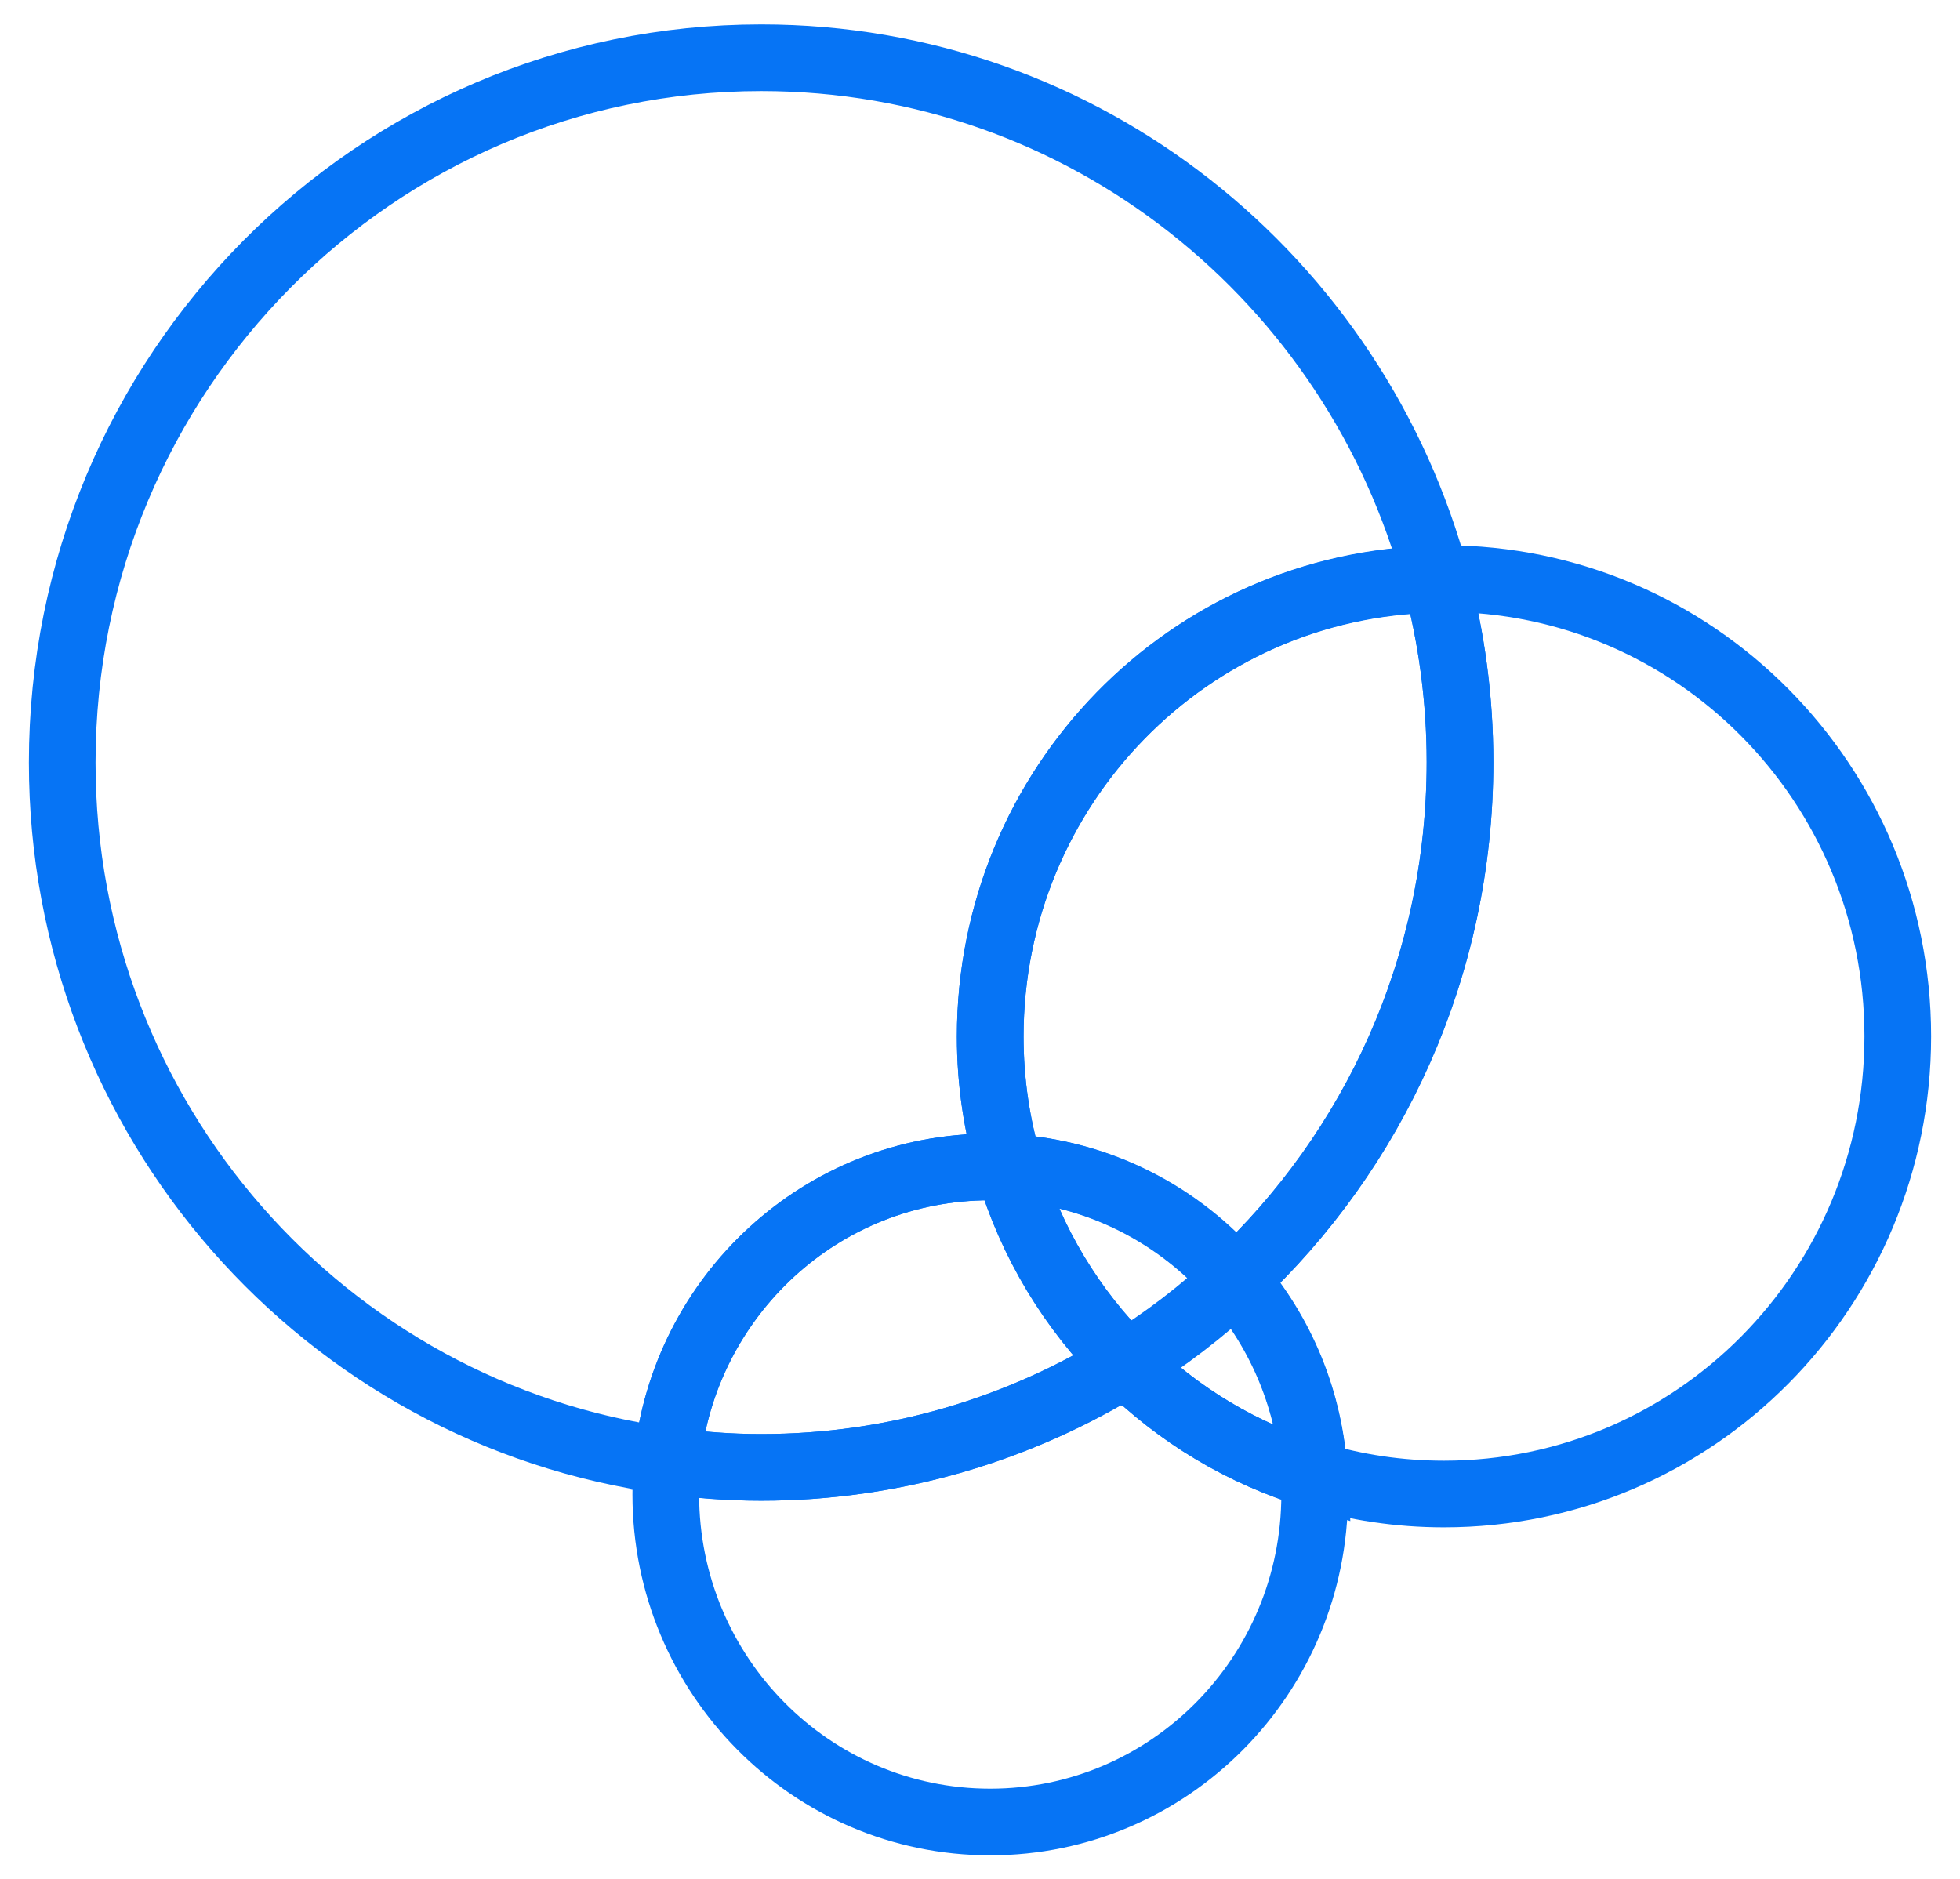
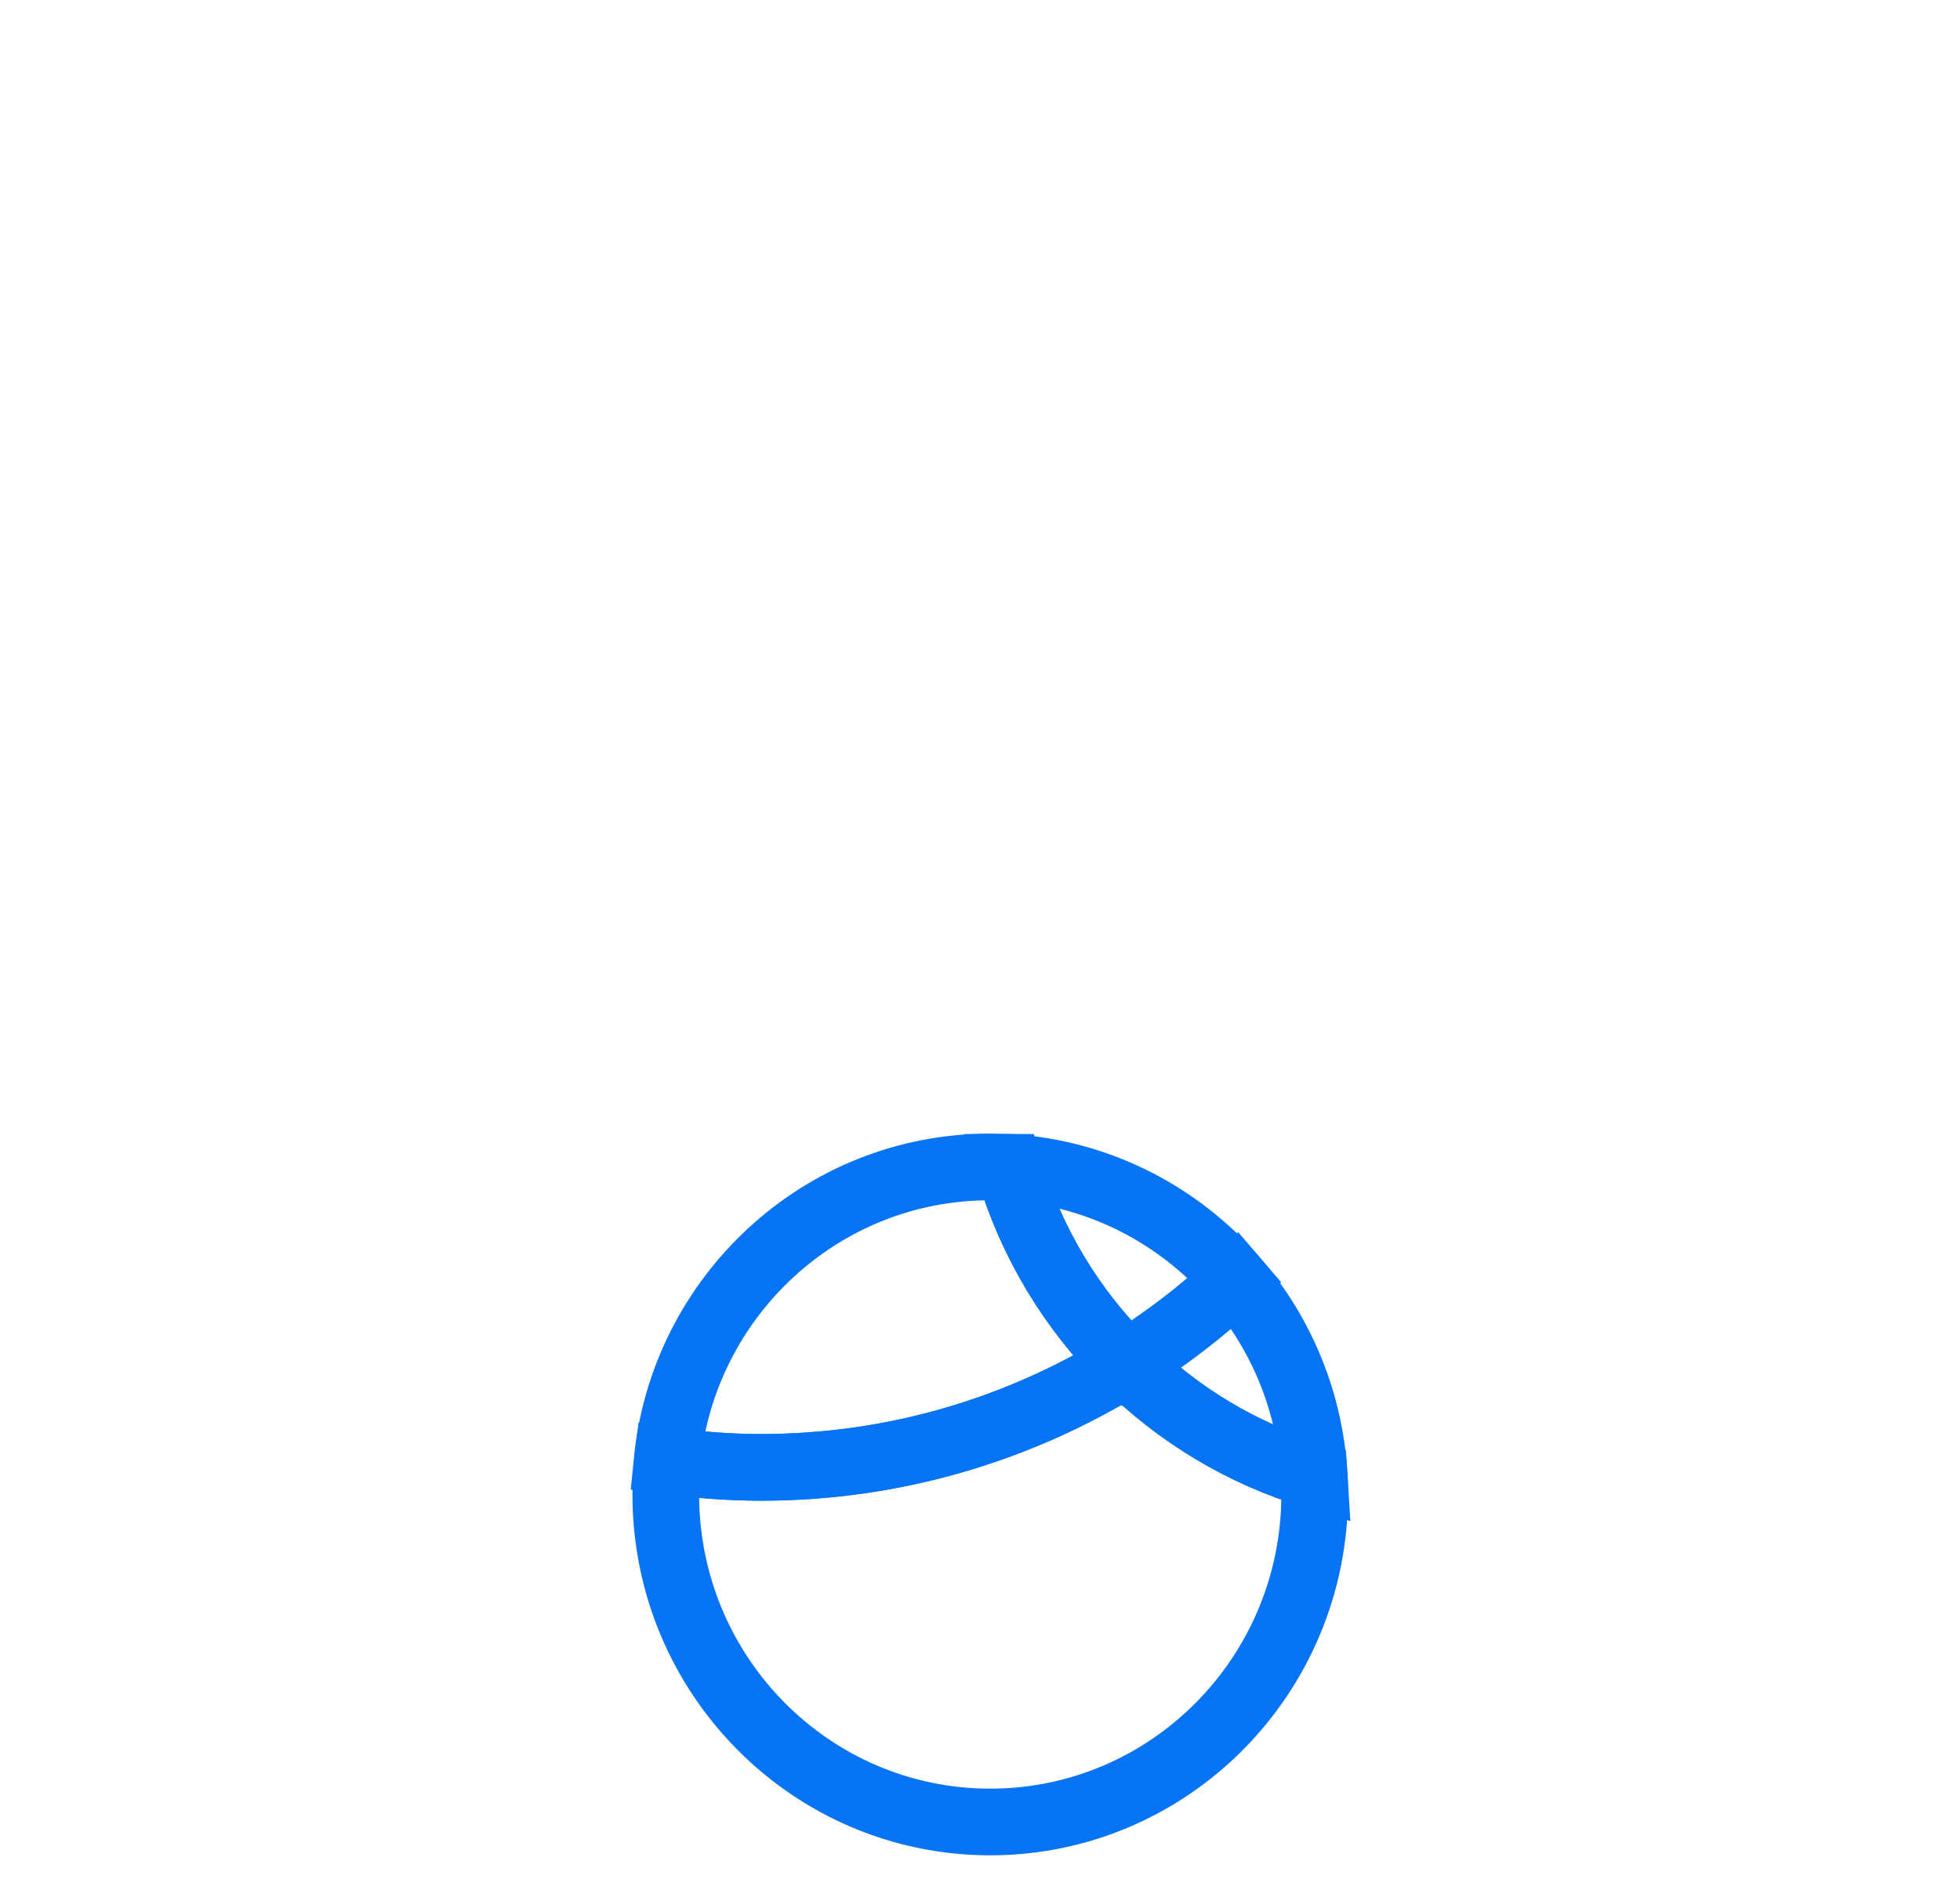
<svg xmlns="http://www.w3.org/2000/svg" id="Camada_1" data-name="Camada 1" version="1.1" viewBox="0 0 44.1 42.29">
  <defs>
    <style>
      .cls-1 {
        fill: none;
        stroke: #0674f5;
        stroke-miterlimit: 10;
        stroke-width: 1.5px;
      }
    </style>
  </defs>
-   <path class="cls-1" d="M22.28,26.26c.14,0,.28,0,.43.01-.28-.93-.43-1.92-.43-2.94,0-5.63,4.47-10.2,10.03-10.29-1.8-6.76-7.91-11.74-15.18-11.74C8.44,1.3,1.4,8.4,1.4,17.16c0,8.04,5.93,14.67,13.61,15.71.38-3.71,3.48-6.61,7.26-6.61Z" />
-   <path class="cls-1" d="M32.49,13.03c-.06,0-.12,0-.18,0,.35,1.31.54,2.69.54,4.12,0,4.6-1.95,8.75-5.05,11.65,1.03,1.19,1.68,2.72,1.77,4.39.93.28,1.9.43,2.92.43,5.64,0,10.21-4.61,10.21-10.3s-4.57-10.3-10.21-10.3Z" />
-   <path class="cls-1" d="M22.28,23.33c0,1.02.15,2.01.43,2.94,2.03.12,3.84,1.07,5.09,2.53,3.11-2.9,5.05-7.04,5.05-11.65,0-1.43-.19-2.81-.54-4.12-5.56.1-10.03,4.67-10.03,10.29Z" />
  <path class="cls-1" d="M17.13,33.02c-.72,0-1.42-.05-2.11-.15-.03.25-.04.5-.04.76,0,4.07,3.27,7.37,7.3,7.37s7.3-3.3,7.3-7.37c0-.14,0-.29-.01-.43-1.61-.48-3.06-1.36-4.23-2.52-2.39,1.48-5.2,2.34-8.21,2.34Z" />
  <path class="cls-1" d="M25.34,30.68c-1.22-1.2-2.14-2.71-2.64-4.41-.14,0-.28-.01-.43-.01-3.78,0-6.89,2.9-7.26,6.61.69.09,1.39.15,2.11.15,3.01,0,5.82-.86,8.21-2.34Z" />
  <path class="cls-1" d="M25.34,30.68c1.17,1.16,2.61,2.03,4.23,2.52-.1-1.68-.75-3.2-1.77-4.39-.75.7-1.57,1.33-2.45,1.88Z" />
  <path class="cls-1" d="M22.7,26.27c.5,1.69,1.42,3.2,2.64,4.41.88-.54,1.7-1.17,2.45-1.88-1.25-1.45-3.06-2.41-5.09-2.53Z" />
</svg>